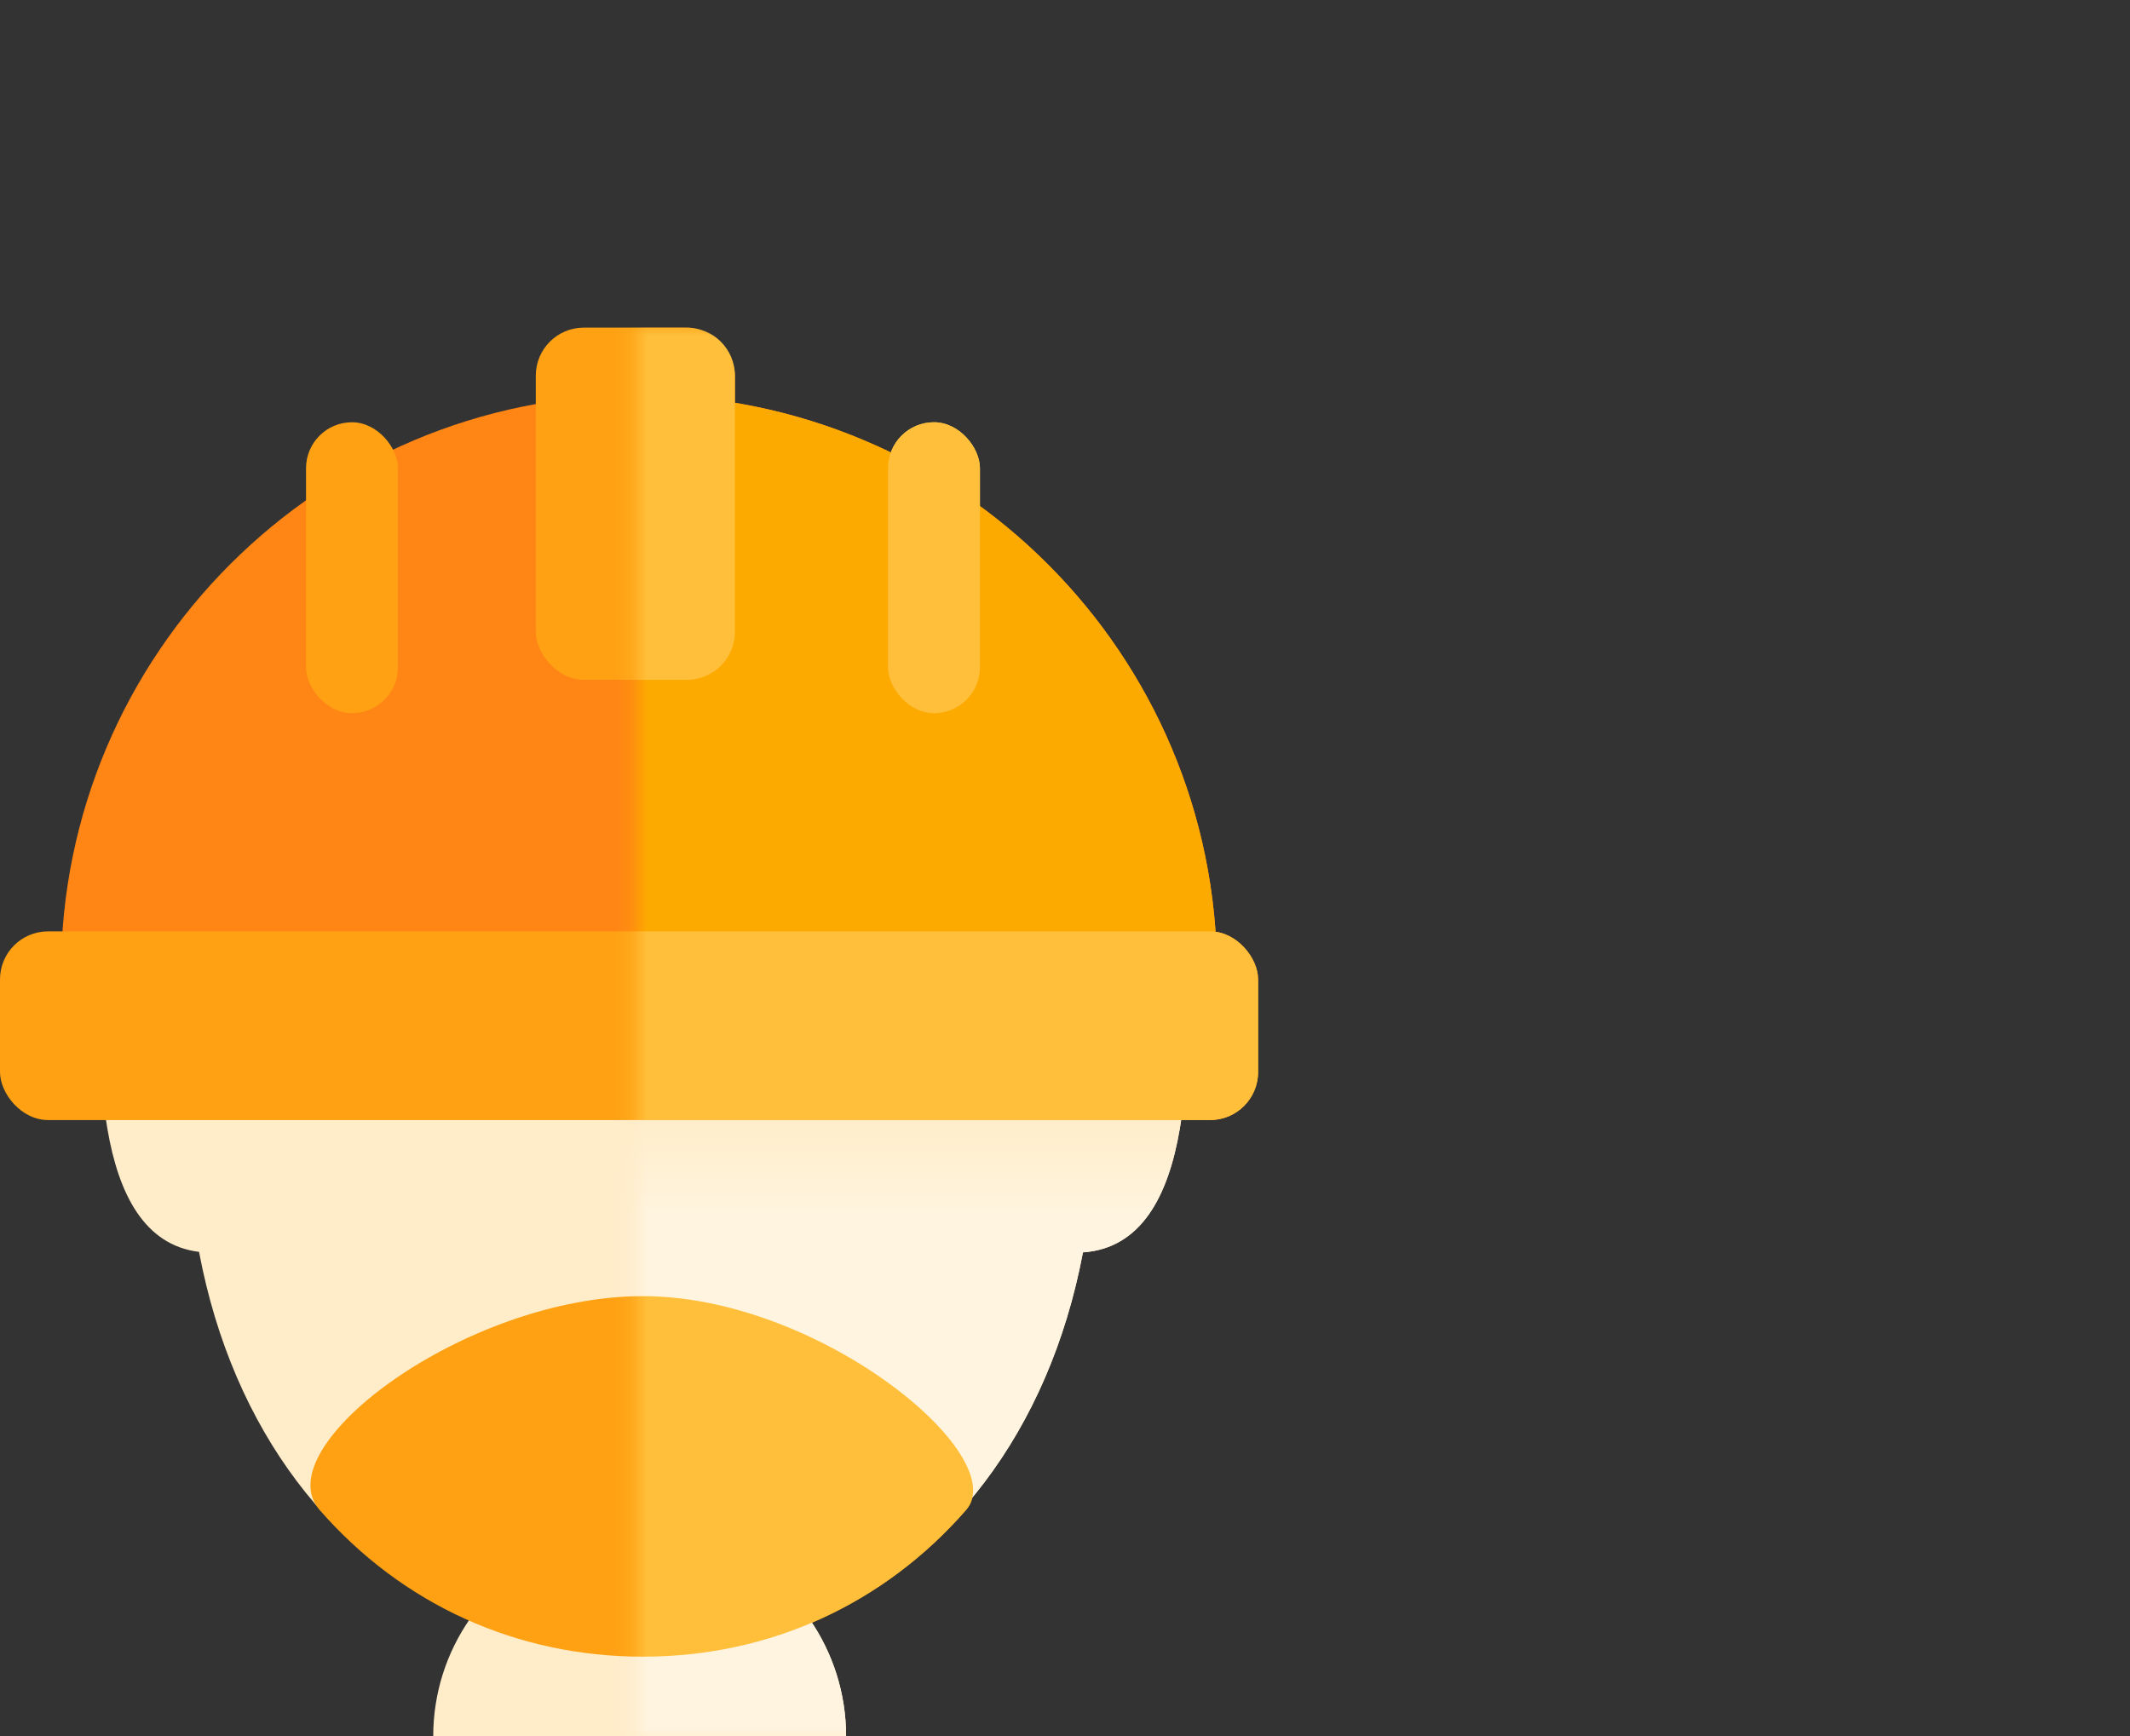
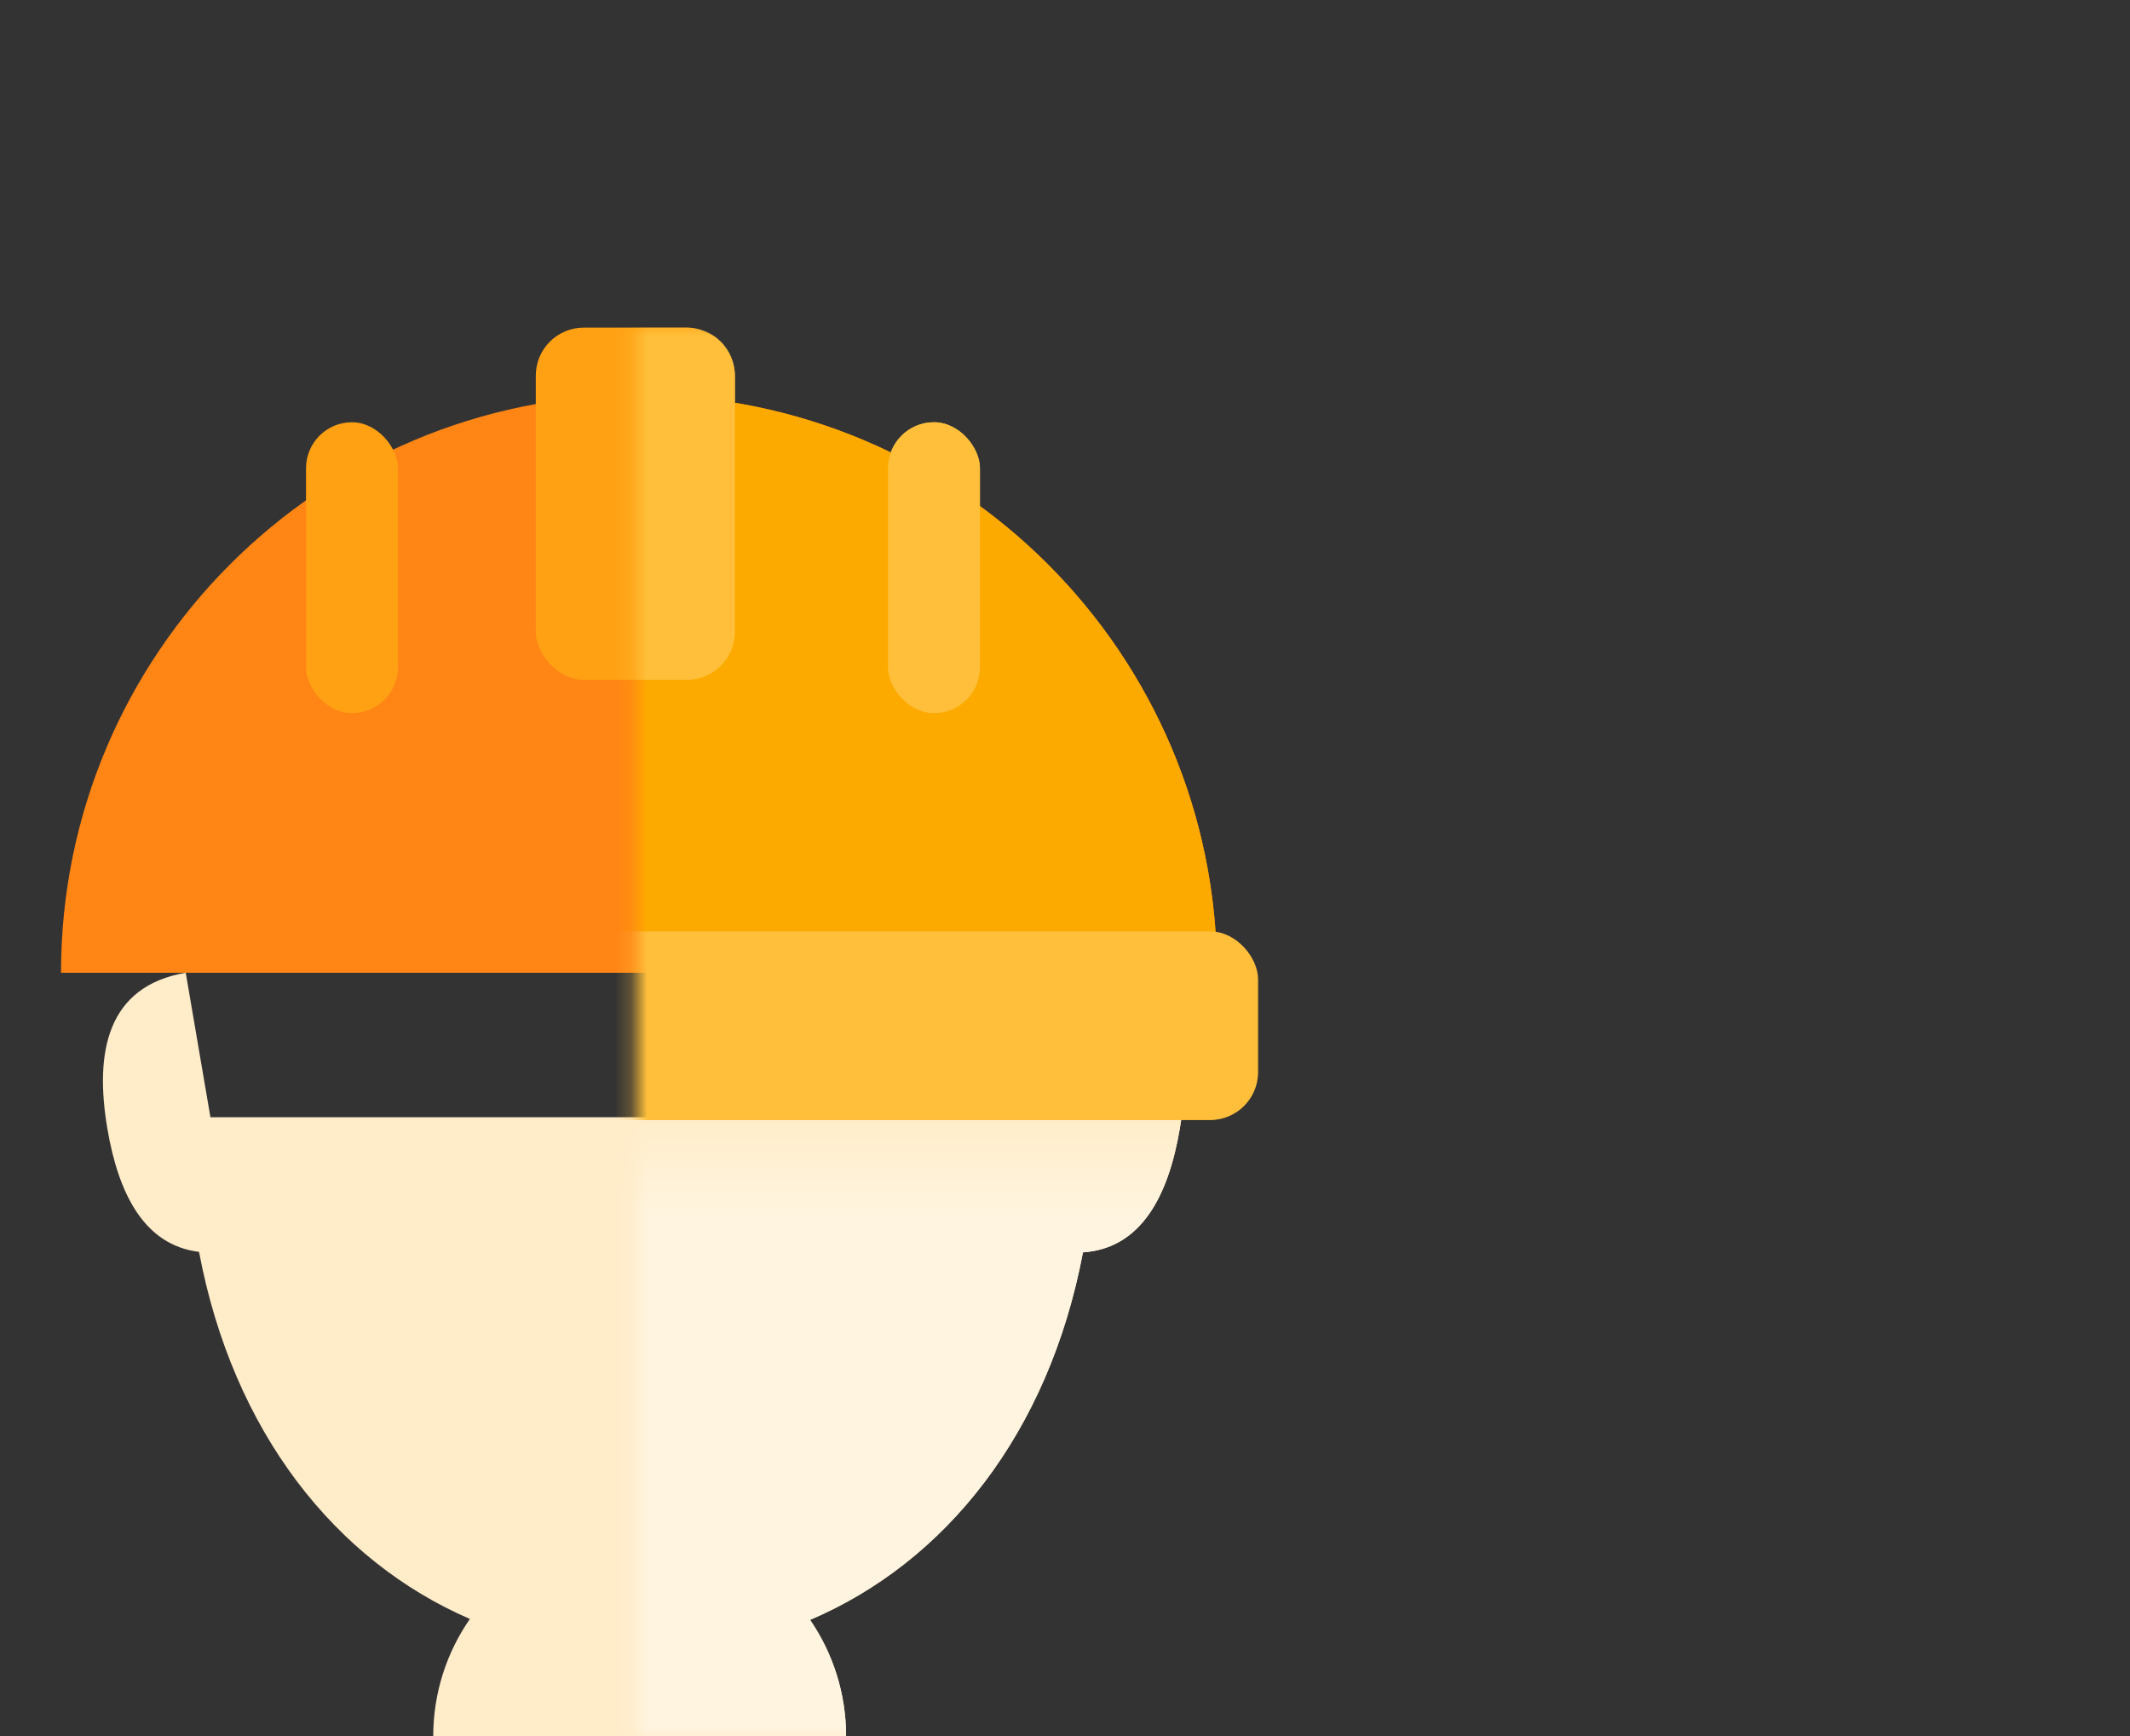
<svg xmlns="http://www.w3.org/2000/svg" width="130" height="106" viewBox="0 0 130 106" fill="none">
  <rect x="0" y="0" width="130" height="106" fill="#333333" stroke="none" />
  <path d="M74.278 59.383H3.723C3.723 39.899 19.517 24.105 39.001 24.105C58.484 24.105 74.278 39.899 74.278 59.383Z" fill="url(#paint0_linear)" />
  <path fill-rule="evenodd" clip-rule="evenodd" d="M11.336 59.383L12.843 68.202H65.717L67.225 59.383C72.037 60.205 72.804 64.245 72.003 68.93C71.308 72.995 69.661 76.209 66.096 76.452C64.005 87.493 57.708 95.362 49.441 98.887C50.828 100.911 51.64 103.361 51.64 106H26.441C26.441 103.337 27.268 100.866 28.678 98.831C20.468 95.276 14.222 87.421 12.148 76.422C8.801 76.015 7.231 72.872 6.558 68.93C5.757 64.245 6.524 60.205 11.336 59.383Z" fill="url(#paint1_linear)" />
-   <path d="M39.236 79.125C28.41 79.125 16.159 88.339 19.51 92.179C24.536 97.936 31.517 101.133 39.236 101.133C46.954 101.133 53.935 97.936 58.961 92.179C61.812 88.913 50.061 79.125 39.236 79.125Z" fill="#FFA113" />
-   <rect y="56.857" width="76.786" height="11.518" rx="2.93" fill="#FFA113" />
  <rect x="32.701" y="20" width="12.152" height="21.5" rx="2.93" fill="#FFA113" />
  <rect x="18.678" y="25.777" width="5.609" height="17.761" rx="2.804" fill="#FFA113" />
  <rect x="54.199" y="25.777" width="5.609" height="17.761" rx="2.804" fill="#FFCE43" />
  <mask id="mask0" mask-type="alpha" maskUnits="userSpaceOnUse" x="38" y="20" width="40" height="86">
    <rect x="38.777" y="20" width="39.161" height="86" fill="#C4C4C4" />
  </mask>
  <g mask="url(#mask0)">
    <path d="M74.278 59.383H3.723C3.723 39.899 19.517 24.105 39.001 24.105C58.484 24.105 74.278 39.899 74.278 59.383Z" fill="url(#paint2_linear)" />
    <path fill-rule="evenodd" clip-rule="evenodd" d="M11.334 59.383L12.841 68.202H65.715L67.223 59.383C72.035 60.206 72.802 64.246 72.001 68.93C71.306 72.994 69.66 76.208 66.096 76.452C64.005 87.493 57.708 95.362 49.441 98.887C50.828 100.911 51.64 103.361 51.64 106H26.441C26.441 103.337 27.268 100.866 28.678 98.831C20.468 95.276 14.222 87.421 12.148 76.423C8.8 76.016 7.23 72.873 6.556 68.93C5.755 64.246 6.522 60.206 11.334 59.383Z" fill="url(#paint3_linear)" />
-     <path d="M39.236 79.125C28.41 79.125 16.159 88.339 19.51 92.179C24.536 97.936 31.517 101.133 39.236 101.133C46.954 101.133 53.935 97.936 58.961 92.179C61.812 88.913 50.061 79.125 39.236 79.125Z" fill="url(#paint4_linear)" />
    <rect y="56.857" width="76.786" height="11.518" rx="2.93" fill="#FFBF3A" />
    <path d="M32.701 22.93C32.701 21.312 34.013 20 35.631 20H41.923C43.541 20 44.853 21.312 44.853 22.93V38.57C44.853 40.188 43.541 41.5 41.923 41.5H35.631C34.013 41.5 32.701 40.188 32.701 38.57V22.93Z" fill="#FFBF3A" />
    <rect x="54.199" y="25.777" width="5.609" height="17.761" rx="2.804" fill="#FFBF3A" />
  </g>
  <defs>
    <linearGradient id="paint0_linear" x1="39.001" y1="44.882" x2="39.001" y2="59.383" gradientUnits="userSpaceOnUse">
      <stop stop-color="#FF8515" />
    </linearGradient>
    <linearGradient id="paint1_linear" x1="36.213" y1="58.152" x2="36.213" y2="74.15" gradientUnits="userSpaceOnUse">
      <stop offset="1" stop-color="#FFECC9" />
    </linearGradient>
    <linearGradient id="paint2_linear" x1="39.001" y1="44.882" x2="39.001" y2="59.383" gradientUnits="userSpaceOnUse">
      <stop stop-color="#FDAA00" />
    </linearGradient>
    <linearGradient id="paint3_linear" x1="36.211" y1="58.152" x2="36.211" y2="74.15" gradientUnits="userSpaceOnUse">
      <stop stop-color="#FFE1A4" />
      <stop offset="1" stop-color="#FFF4DF" />
    </linearGradient>
    <linearGradient id="paint4_linear" x1="39.171" y1="101.393" x2="39.171" y2="82.196" gradientUnits="userSpaceOnUse">
      <stop offset="1" stop-color="#FFBF3A" />
    </linearGradient>
  </defs>
</svg>